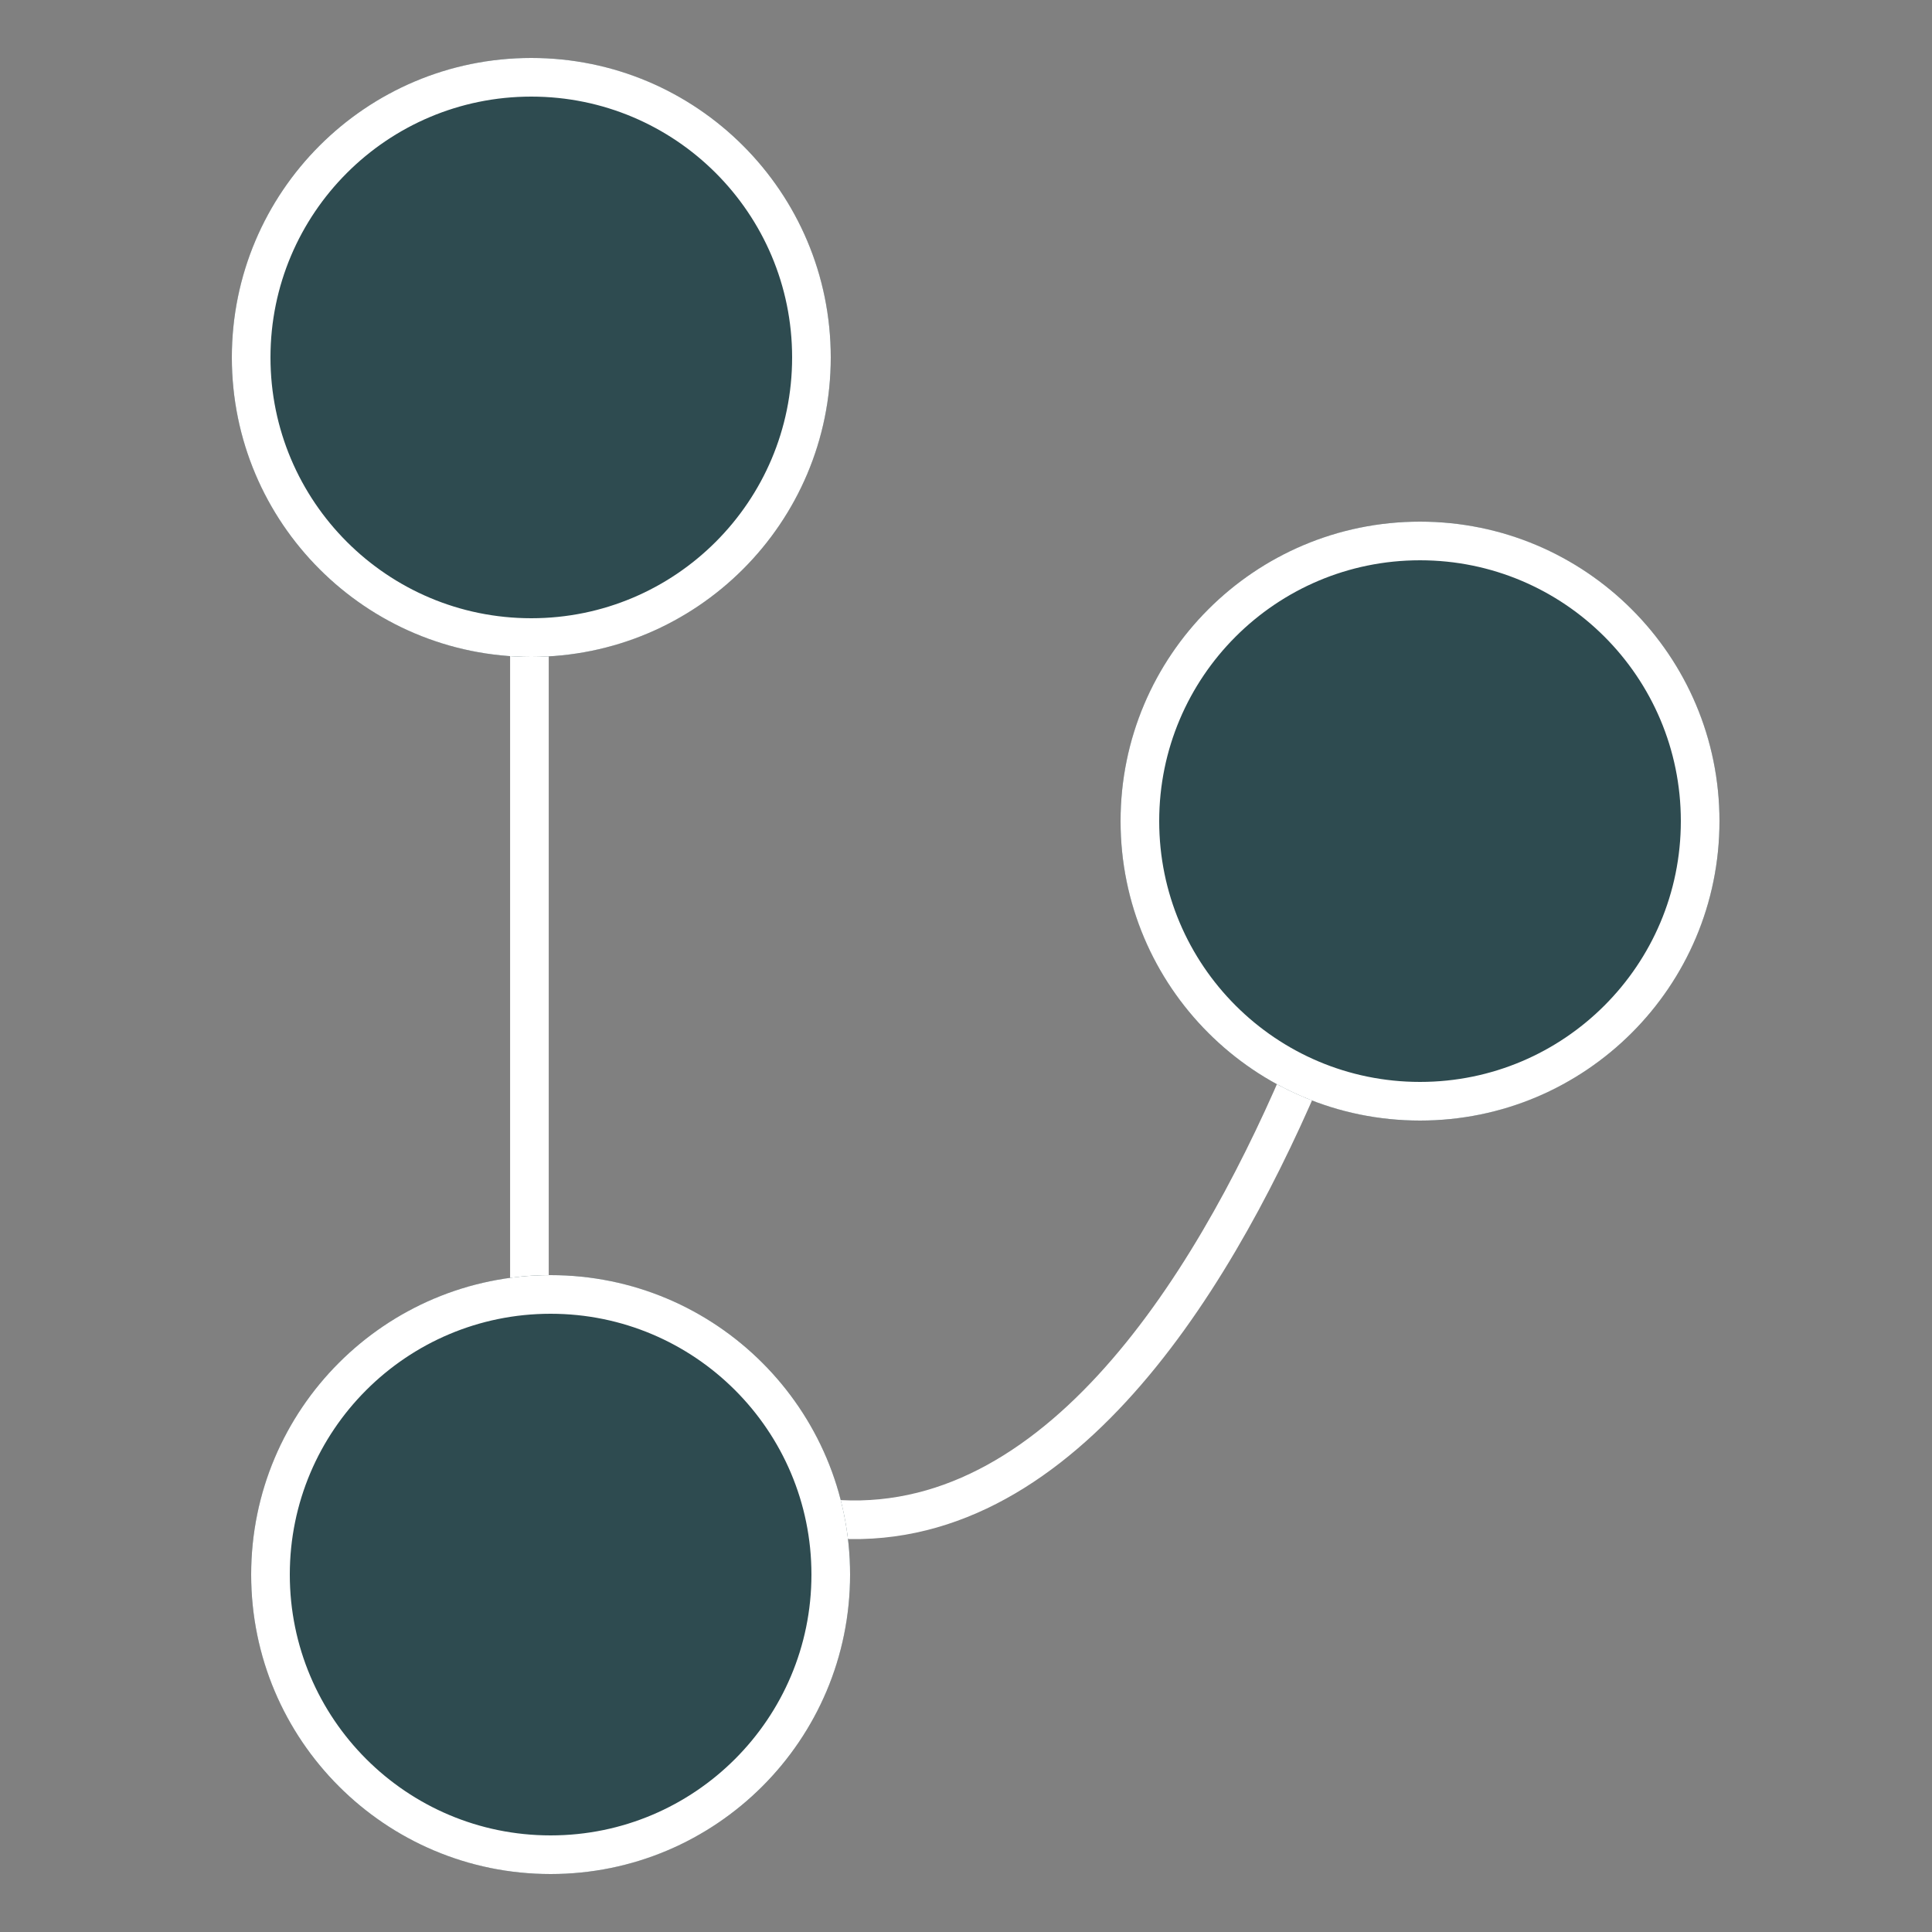
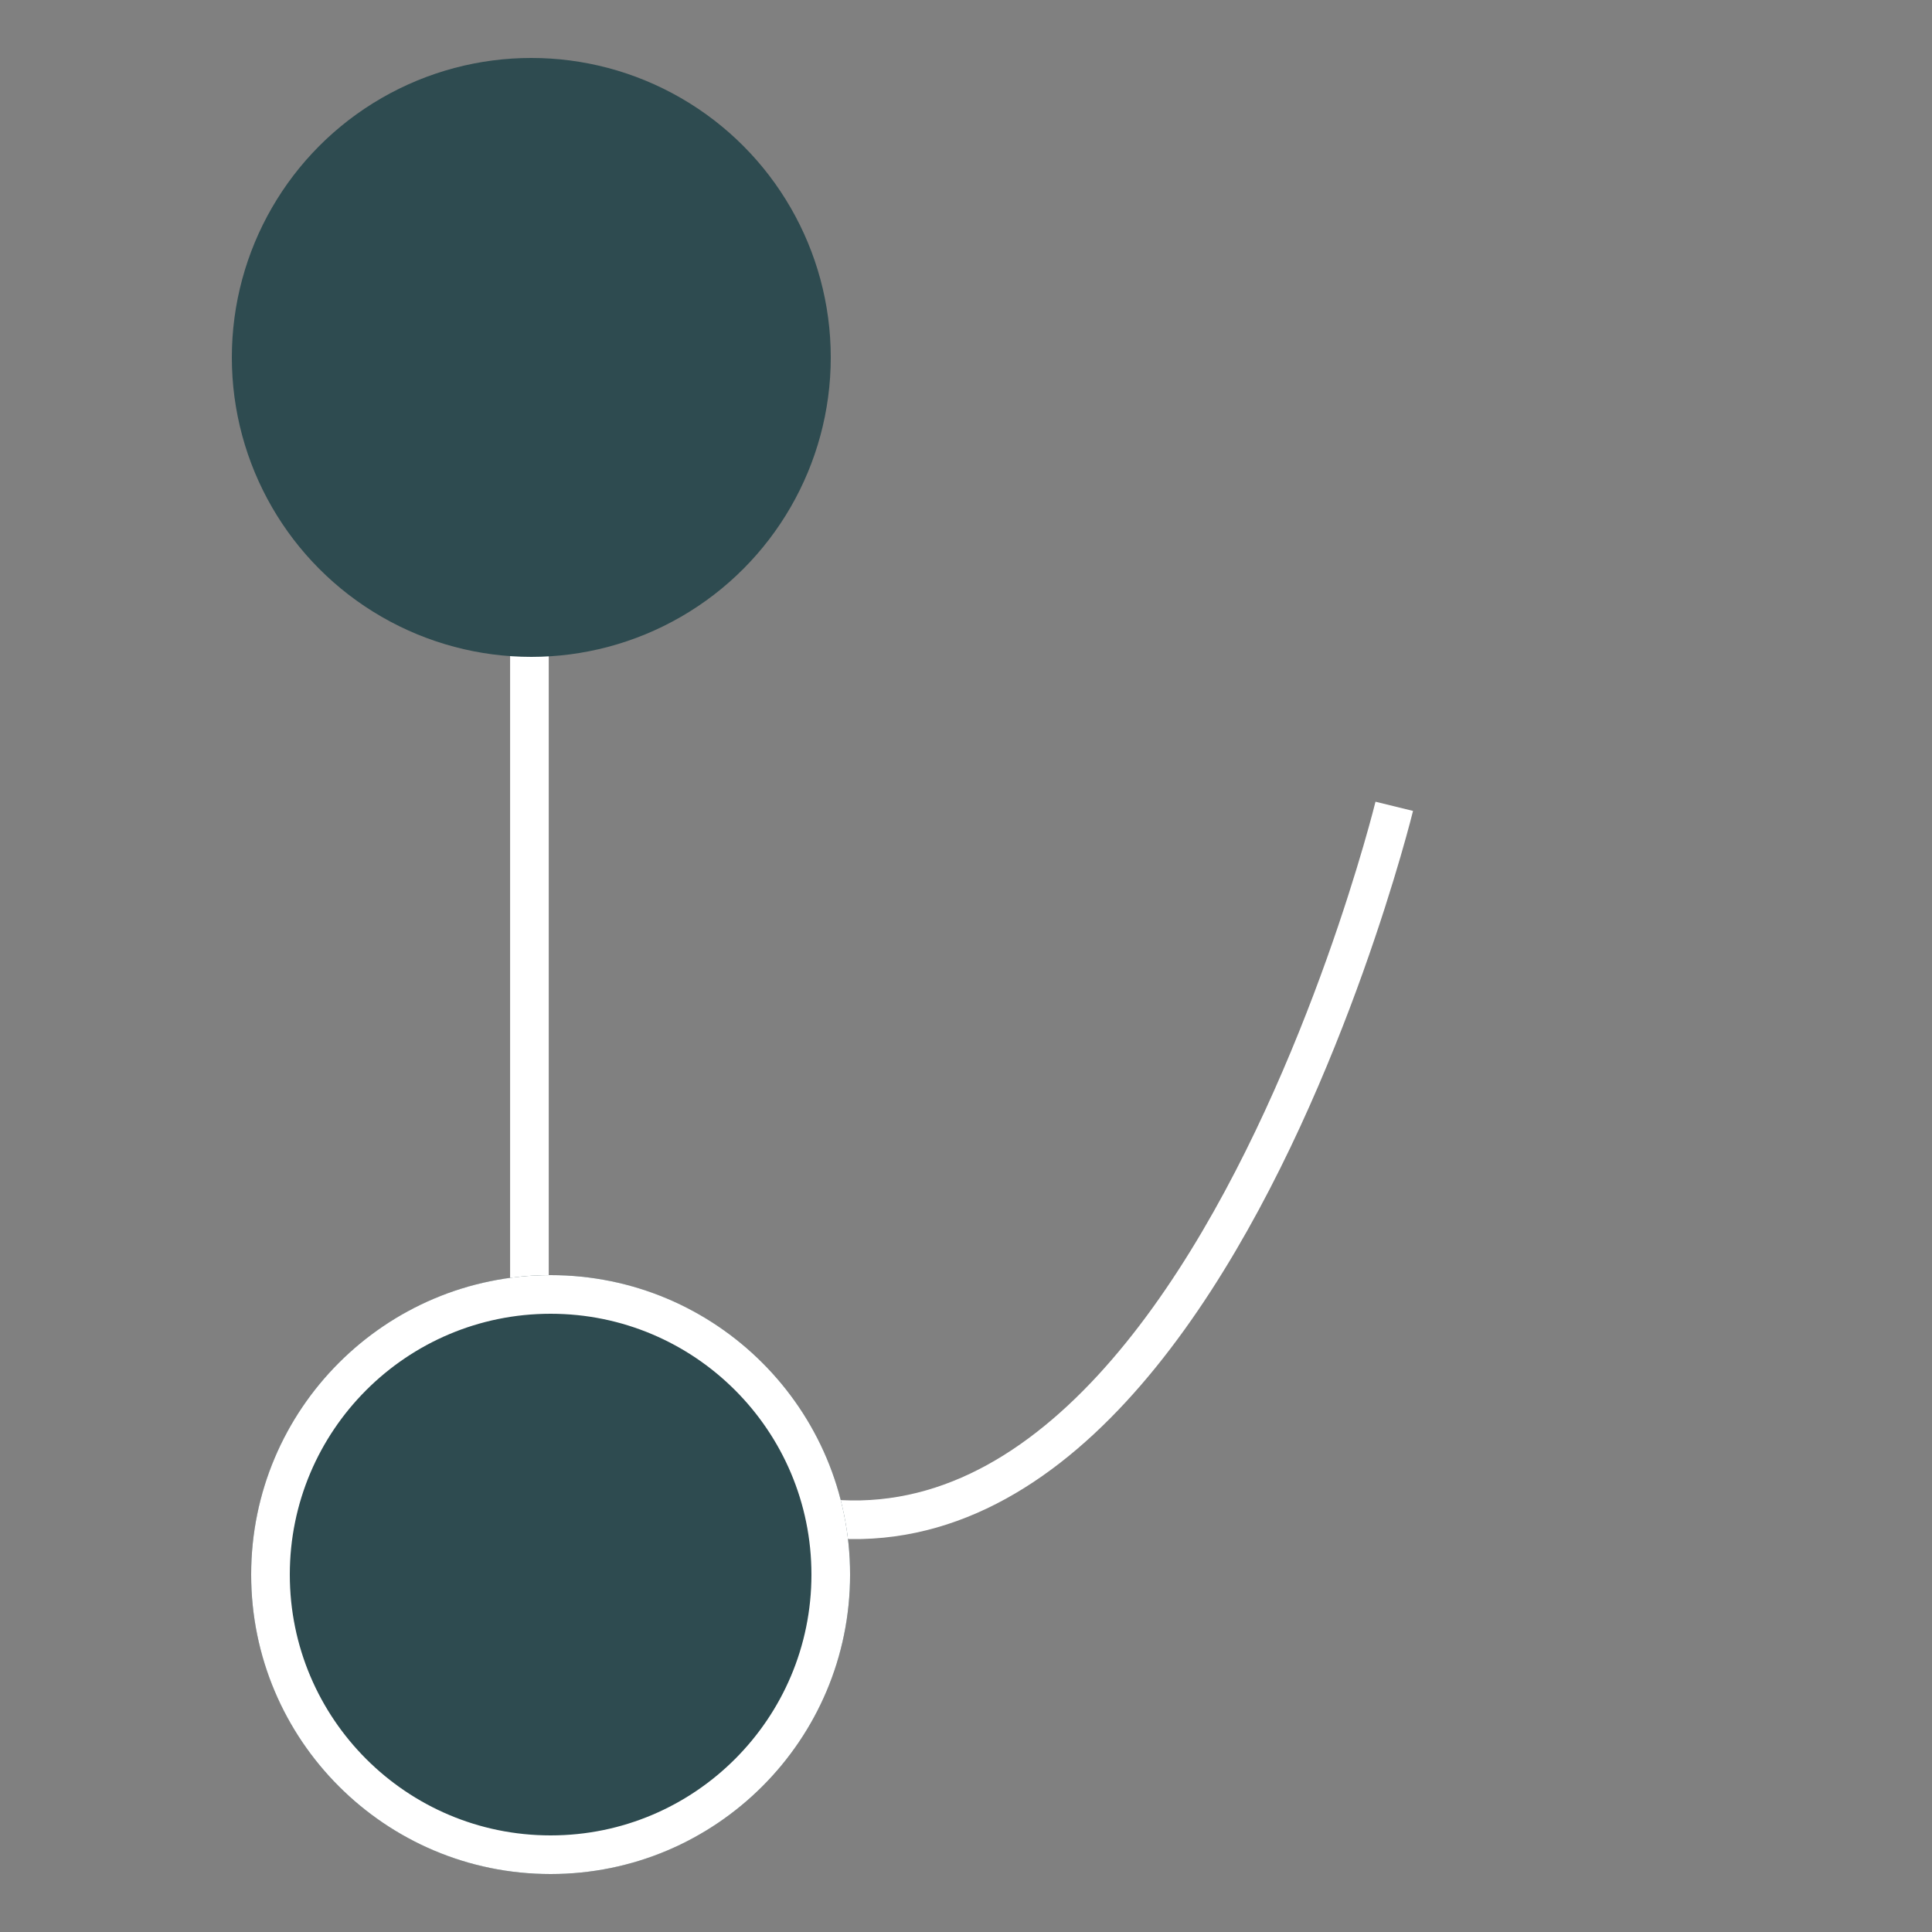
<svg xmlns="http://www.w3.org/2000/svg" width="100" height="100" viewBox="0 0 100 100">
  <rect x="0" y="0" width="100" height="100" fill="#808080" stroke="none" />
  <g id="グループ_102" data-name="グループ 102" transform="translate(3511 9905)">
    <g id="グループ_97" data-name="グループ 97" transform="translate(-5156 -10663)">
      <line id="線_42" data-name="線 42" y2="38.141" transform="translate(1672.403 787.552)" fill="none" stroke="#fff" stroke-width="2" />
      <path id="パス_60" data-name="パス 60" d="M52.012,0S8.58,36.743,0,0" transform="matrix(0.809, -0.588, 0.588, 0.809, 1675.089, 830.318)" fill="none" stroke="#fff" stroke-width="2" />
      <g id="楕円形_19" data-name="楕円形 19" transform="translate(1657 761)" fill="#2e4b50" stroke="#fff" stroke-width="2">
        <circle cx="15.5" cy="15.5" r="15.5" stroke="none" />
-         <circle cx="15.5" cy="15.5" r="14.5" fill="none" />
      </g>
      <g id="楕円形_20" data-name="楕円形 20" transform="translate(1658 824)" fill="#2e4b50" stroke="#fff" stroke-width="2">
        <circle cx="15.5" cy="15.5" r="15.5" stroke="none" />
        <circle cx="15.5" cy="15.5" r="14.5" fill="none" />
      </g>
      <g id="楕円形_21" data-name="楕円形 21" transform="translate(1703 785)" fill="#2e4b50" stroke="#fff" stroke-width="2">
-         <circle cx="15.5" cy="15.5" r="15.5" stroke="none" />
-         <circle cx="15.5" cy="15.5" r="14.5" fill="none" />
-       </g>
+         </g>
    </g>
    <rect id="長方形_157" data-name="長方形 157" width="100" height="100" transform="translate(-3511 -9905)" fill="none" />
  </g>
</svg>